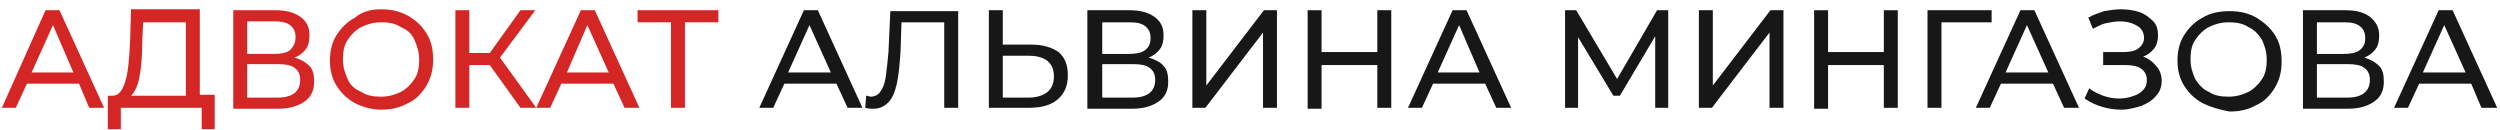
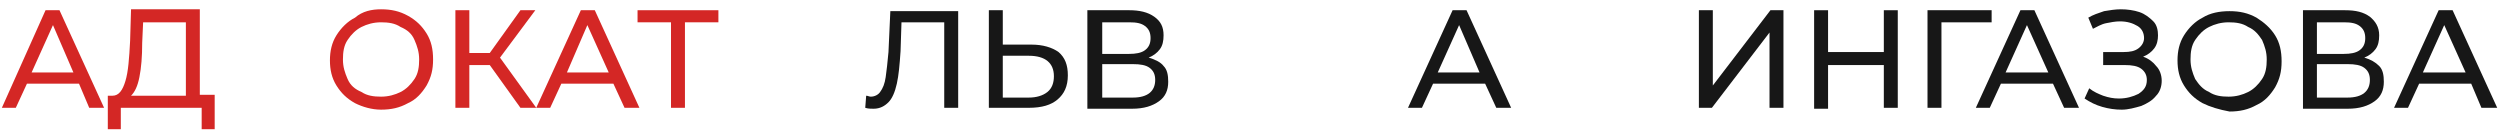
<svg xmlns="http://www.w3.org/2000/svg" version="1.1" id="Слой_1" x="0px" y="0px" width="269px" height="14px" viewBox="0 0 269 14" style="enable-background:new 0 0 269 14;" xml:space="preserve">
  <g style="enable-background:new    ;">
    <path style="fill:#D42725;" d="M8.5,9H2.9l-1.2,2.6H0.2L4.9,1.1h1.5l4.8,10.5H9.6L8.5,9z M7.9,7.8L5.7,2.7L3.4,7.8H7.9z" />
    <path style="fill:#D42725;" d="M23.1,10.3v3.6h-1.4v-2.3H13l0,2.3h-1.4l0-3.6h0.5c0.7,0,1.1-0.6,1.4-1.6c0.3-1,0.4-2.4,0.5-4.3   l0.1-3.4h7.4v9.2H23.1z M15,8.3c-0.2,1-0.5,1.6-0.9,2H20V2.4h-4.6l-0.1,2.2C15.3,6.1,15.2,7.3,15,8.3z" />
-     <path style="fill:#D42725;" d="M33.3,7.1c0.4,0.4,0.5,1,0.5,1.7c0,0.9-0.3,1.6-1,2.1s-1.6,0.8-2.9,0.8h-4.8V1.1h4.5   c1.1,0,2,0.2,2.7,0.7s1,1.1,1,2c0,0.6-0.1,1.1-0.4,1.5c-0.3,0.4-0.7,0.7-1.2,0.9C32.4,6.4,32.9,6.7,33.3,7.1z M26.6,5.8h2.9   c0.7,0,1.3-0.1,1.7-0.4C31.6,5,31.8,4.6,31.8,4c0-0.6-0.2-1-0.6-1.3s-0.9-0.4-1.7-0.4h-2.9V5.8z M32.3,8.6c0-0.6-0.2-1-0.6-1.3   c-0.4-0.3-1-0.4-1.8-0.4h-3.3v3.6h3.3C31.5,10.5,32.3,9.8,32.3,8.6z" />
    <path style="fill:#D42725;" d="M38.2,11.1c-0.9-0.5-1.5-1.1-2-1.9c-0.5-0.8-0.7-1.7-0.7-2.7s0.2-1.9,0.7-2.7c0.5-0.8,1.2-1.5,2-1.9   C39,1.2,40,1,41,1c1.1,0,2,0.2,2.9,0.7c0.9,0.5,1.5,1.1,2,1.9c0.5,0.8,0.7,1.7,0.7,2.8s-0.2,1.9-0.7,2.8c-0.5,0.8-1.1,1.5-2,1.9   c-0.9,0.5-1.8,0.7-2.9,0.7C40,11.8,39,11.5,38.2,11.1z M43.1,9.9c0.6-0.3,1.1-0.8,1.5-1.4s0.5-1.3,0.5-2.1s-0.2-1.4-0.5-2.1   s-0.8-1.1-1.5-1.4c-0.6-0.4-1.3-0.5-2.1-0.5s-1.5,0.2-2.1,0.5c-0.6,0.3-1.1,0.8-1.5,1.4s-0.5,1.3-0.5,2.1s0.2,1.4,0.5,2.1   s0.8,1.1,1.5,1.4c0.6,0.4,1.3,0.5,2.1,0.5S42.5,10.2,43.1,9.9z" />
    <path style="fill:#D42725;" d="M52.7,7h-2.2v4.6H49V1.1h1.5v4.6h2.2L56,1.1h1.6l-3.8,5.1l3.9,5.4h-1.7L52.7,7z" />
    <path style="fill:#D42725;" d="M66,9h-5.6l-1.2,2.6h-1.5l4.8-10.5H64l4.8,10.5h-1.6L66,9z M65.5,7.8l-2.3-5.1L61,7.8H65.5z" />
    <path style="fill:#D42725;" d="M77.3,2.4h-3.6v9.2h-1.5V2.4h-3.6V1.1h8.7V2.4z" />
  </g>
  <g style="enable-background:new    ;">
-     <path style="fill:#171717;" d="M90,9h-5.6l-1.2,2.6h-1.5l4.8-10.5h1.5l4.8,10.5h-1.6L90,9z M89.4,7.8l-2.3-5.1l-2.3,5.1H89.4z" />
    <path style="fill:#171717;" d="M103.1,1.1v10.5h-1.5V2.4H97l-0.1,3.1C96.8,7,96.7,8.1,96.5,9c-0.2,0.9-0.5,1.6-0.9,2   s-0.9,0.7-1.6,0.7c-0.3,0-0.6,0-0.9-0.1l0.1-1.3c0.2,0,0.3,0.1,0.5,0.1c0.4,0,0.8-0.2,1-0.5C95,9.5,95.2,9,95.3,8.3   c0.1-0.7,0.2-1.6,0.3-2.7l0.2-4.4H103.1z" />
    <path style="fill:#171717;" d="M113.9,5.6c0.7,0.6,1,1.4,1,2.5c0,1.2-0.4,2-1.1,2.6c-0.7,0.6-1.7,0.9-3.1,0.9h-4.3V1.1h1.5v3.7h3.1   C112.2,4.8,113.2,5.1,113.9,5.6z M112.7,9.9c0.5-0.4,0.7-1,0.7-1.7c0-1.4-0.9-2.2-2.7-2.2h-2.8v4.5h2.8   C111.5,10.5,112.2,10.3,112.7,9.9z" />
    <path style="fill:#171717;" d="M125.2,7.1c0.4,0.4,0.5,1,0.5,1.7c0,0.9-0.3,1.6-1,2.1s-1.6,0.8-2.9,0.8h-4.8V1.1h4.5   c1.1,0,2,0.2,2.7,0.7s1,1.1,1,2c0,0.6-0.1,1.1-0.4,1.5c-0.3,0.4-0.7,0.7-1.2,0.9C124.3,6.4,124.9,6.7,125.2,7.1z M118.6,5.8h2.9   c0.7,0,1.3-0.1,1.7-0.4c0.4-0.3,0.6-0.7,0.6-1.3c0-0.6-0.2-1-0.6-1.3s-0.9-0.4-1.7-0.4h-2.9V5.8z M124.3,8.6c0-0.6-0.2-1-0.6-1.3   c-0.4-0.3-1-0.4-1.8-0.4h-3.3v3.6h3.3C123.5,10.5,124.3,9.8,124.3,8.6z" />
-     <path style="fill:#171717;" d="M128.3,1.1h1.5v8.1l6.2-8.1h1.4v10.5h-1.5V3.5l-6.2,8.1h-1.4V1.1z" />
-     <path style="fill:#171717;" d="M149.7,1.1v10.5h-1.5V7h-6v4.7h-1.5V1.1h1.5v4.5h6V1.1H149.7z" />
    <path style="fill:#171717;" d="M159.8,9h-5.6l-1.2,2.6h-1.5l4.8-10.5h1.5l4.8,10.5h-1.6L159.8,9z M159.2,7.8L157,2.7l-2.3,5.1   H159.2z" />
-     <path style="fill:#171717;" d="M178.1,11.6l0-7.7l-3.8,6.4h-0.7L169.8,4v7.6h-1.4V1.1h1.2l4.4,7.4l4.3-7.4h1.2l0,10.5H178.1z" />
    <path style="fill:#171717;" d="M182.8,1.1h1.5v8.1l6.2-8.1h1.4v10.5h-1.5V3.5l-6.2,8.1h-1.4V1.1z" />
    <path style="fill:#171717;" d="M204.2,1.1v10.5h-1.5V7h-6v4.7h-1.5V1.1h1.5v4.5h6V1.1H204.2z" />
    <path style="fill:#171717;" d="M214.3,2.4h-5.4l0,9.2h-1.5V1.1h6.9L214.3,2.4z" />
    <path style="fill:#171717;" d="M220.9,9h-5.6l-1.2,2.6h-1.5l4.8-10.5h1.5l4.8,10.5h-1.6L220.9,9z M220.4,7.8l-2.3-5.1l-2.3,5.1   H220.4z" />
    <path style="fill:#171717;" d="M232,7.1c0.4,0.4,0.6,1,0.6,1.6c0,0.6-0.2,1.2-0.6,1.6c-0.4,0.5-0.9,0.8-1.6,1.1   c-0.7,0.2-1.4,0.4-2.1,0.4c-0.7,0-1.4-0.1-2.1-0.3c-0.7-0.2-1.3-0.5-1.9-0.9l0.5-1.1c0.5,0.4,1,0.6,1.5,0.8   c0.6,0.2,1.1,0.3,1.7,0.3c0.8,0,1.5-0.2,2.1-0.5c0.6-0.4,0.9-0.8,0.9-1.5c0-0.5-0.2-0.9-0.6-1.2s-1-0.4-1.8-0.4h-2.3V5.6h2.2   c0.7,0,1.2-0.1,1.6-0.4s0.6-0.7,0.6-1.1c0-0.5-0.2-1-0.7-1.3c-0.5-0.3-1.1-0.5-1.9-0.5c-0.5,0-1,0.1-1.5,0.2   c-0.5,0.1-1,0.4-1.4,0.6l-0.5-1.2c0.5-0.3,1.1-0.5,1.7-0.7c0.6-0.1,1.2-0.2,1.8-0.2c0.7,0,1.4,0.1,2,0.3c0.6,0.2,1.1,0.6,1.5,1   c0.4,0.4,0.5,1,0.5,1.5c0,0.5-0.1,1-0.4,1.4c-0.3,0.4-0.7,0.7-1.2,0.9C231.2,6.3,231.7,6.7,232,7.1z" />
    <path style="fill:#171717;" d="M237,11.1c-0.9-0.5-1.5-1.1-2-1.9s-0.7-1.7-0.7-2.7s0.2-1.9,0.7-2.7c0.5-0.8,1.2-1.5,2-1.9   c0.8-0.5,1.8-0.7,2.9-0.7c1.1,0,2,0.2,2.9,0.7c0.8,0.5,1.5,1.1,2,1.9c0.5,0.8,0.7,1.7,0.7,2.8s-0.2,1.9-0.7,2.8   c-0.5,0.8-1.1,1.5-2,1.9c-0.9,0.5-1.8,0.7-2.9,0.7C238.8,11.8,237.8,11.5,237,11.1z M241.9,9.9c0.6-0.3,1.1-0.8,1.5-1.4   c0.4-0.6,0.5-1.3,0.5-2.1s-0.2-1.4-0.5-2.1c-0.4-0.6-0.8-1.1-1.5-1.4c-0.6-0.4-1.3-0.5-2.1-0.5c-0.8,0-1.5,0.2-2.1,0.5   c-0.6,0.3-1.1,0.8-1.5,1.4c-0.4,0.6-0.5,1.3-0.5,2.1s0.2,1.4,0.5,2.1c0.4,0.6,0.8,1.1,1.5,1.4c0.6,0.4,1.3,0.5,2.1,0.5   C240.6,10.4,241.3,10.2,241.9,9.9z" />
    <path style="fill:#171717;" d="M256,7.1c0.4,0.4,0.5,1,0.5,1.7c0,0.9-0.3,1.6-1,2.1s-1.6,0.8-2.9,0.8h-4.8V1.1h4.5   c1.2,0,2,0.2,2.7,0.7c0.6,0.5,1,1.1,1,2c0,0.6-0.1,1.1-0.4,1.5c-0.3,0.4-0.7,0.7-1.2,0.9C255.1,6.4,255.6,6.7,256,7.1z M249.3,5.8   h2.9c0.7,0,1.3-0.1,1.7-0.4c0.4-0.3,0.6-0.7,0.6-1.3c0-0.6-0.2-1-0.6-1.3c-0.4-0.3-0.9-0.4-1.7-0.4h-2.9V5.8z M255,8.6   c0-0.6-0.2-1-0.6-1.3c-0.4-0.3-1-0.4-1.8-0.4h-3.3v3.6h3.3C254.2,10.5,255,9.8,255,8.6z" />
    <path style="fill:#171717;" d="M265.9,9h-5.6l-1.2,2.6h-1.5l4.8-10.5h1.5l4.8,10.5H267L265.9,9z M265.3,7.8l-2.3-5.1l-2.3,5.1   H265.3z" />
  </g>
</svg>